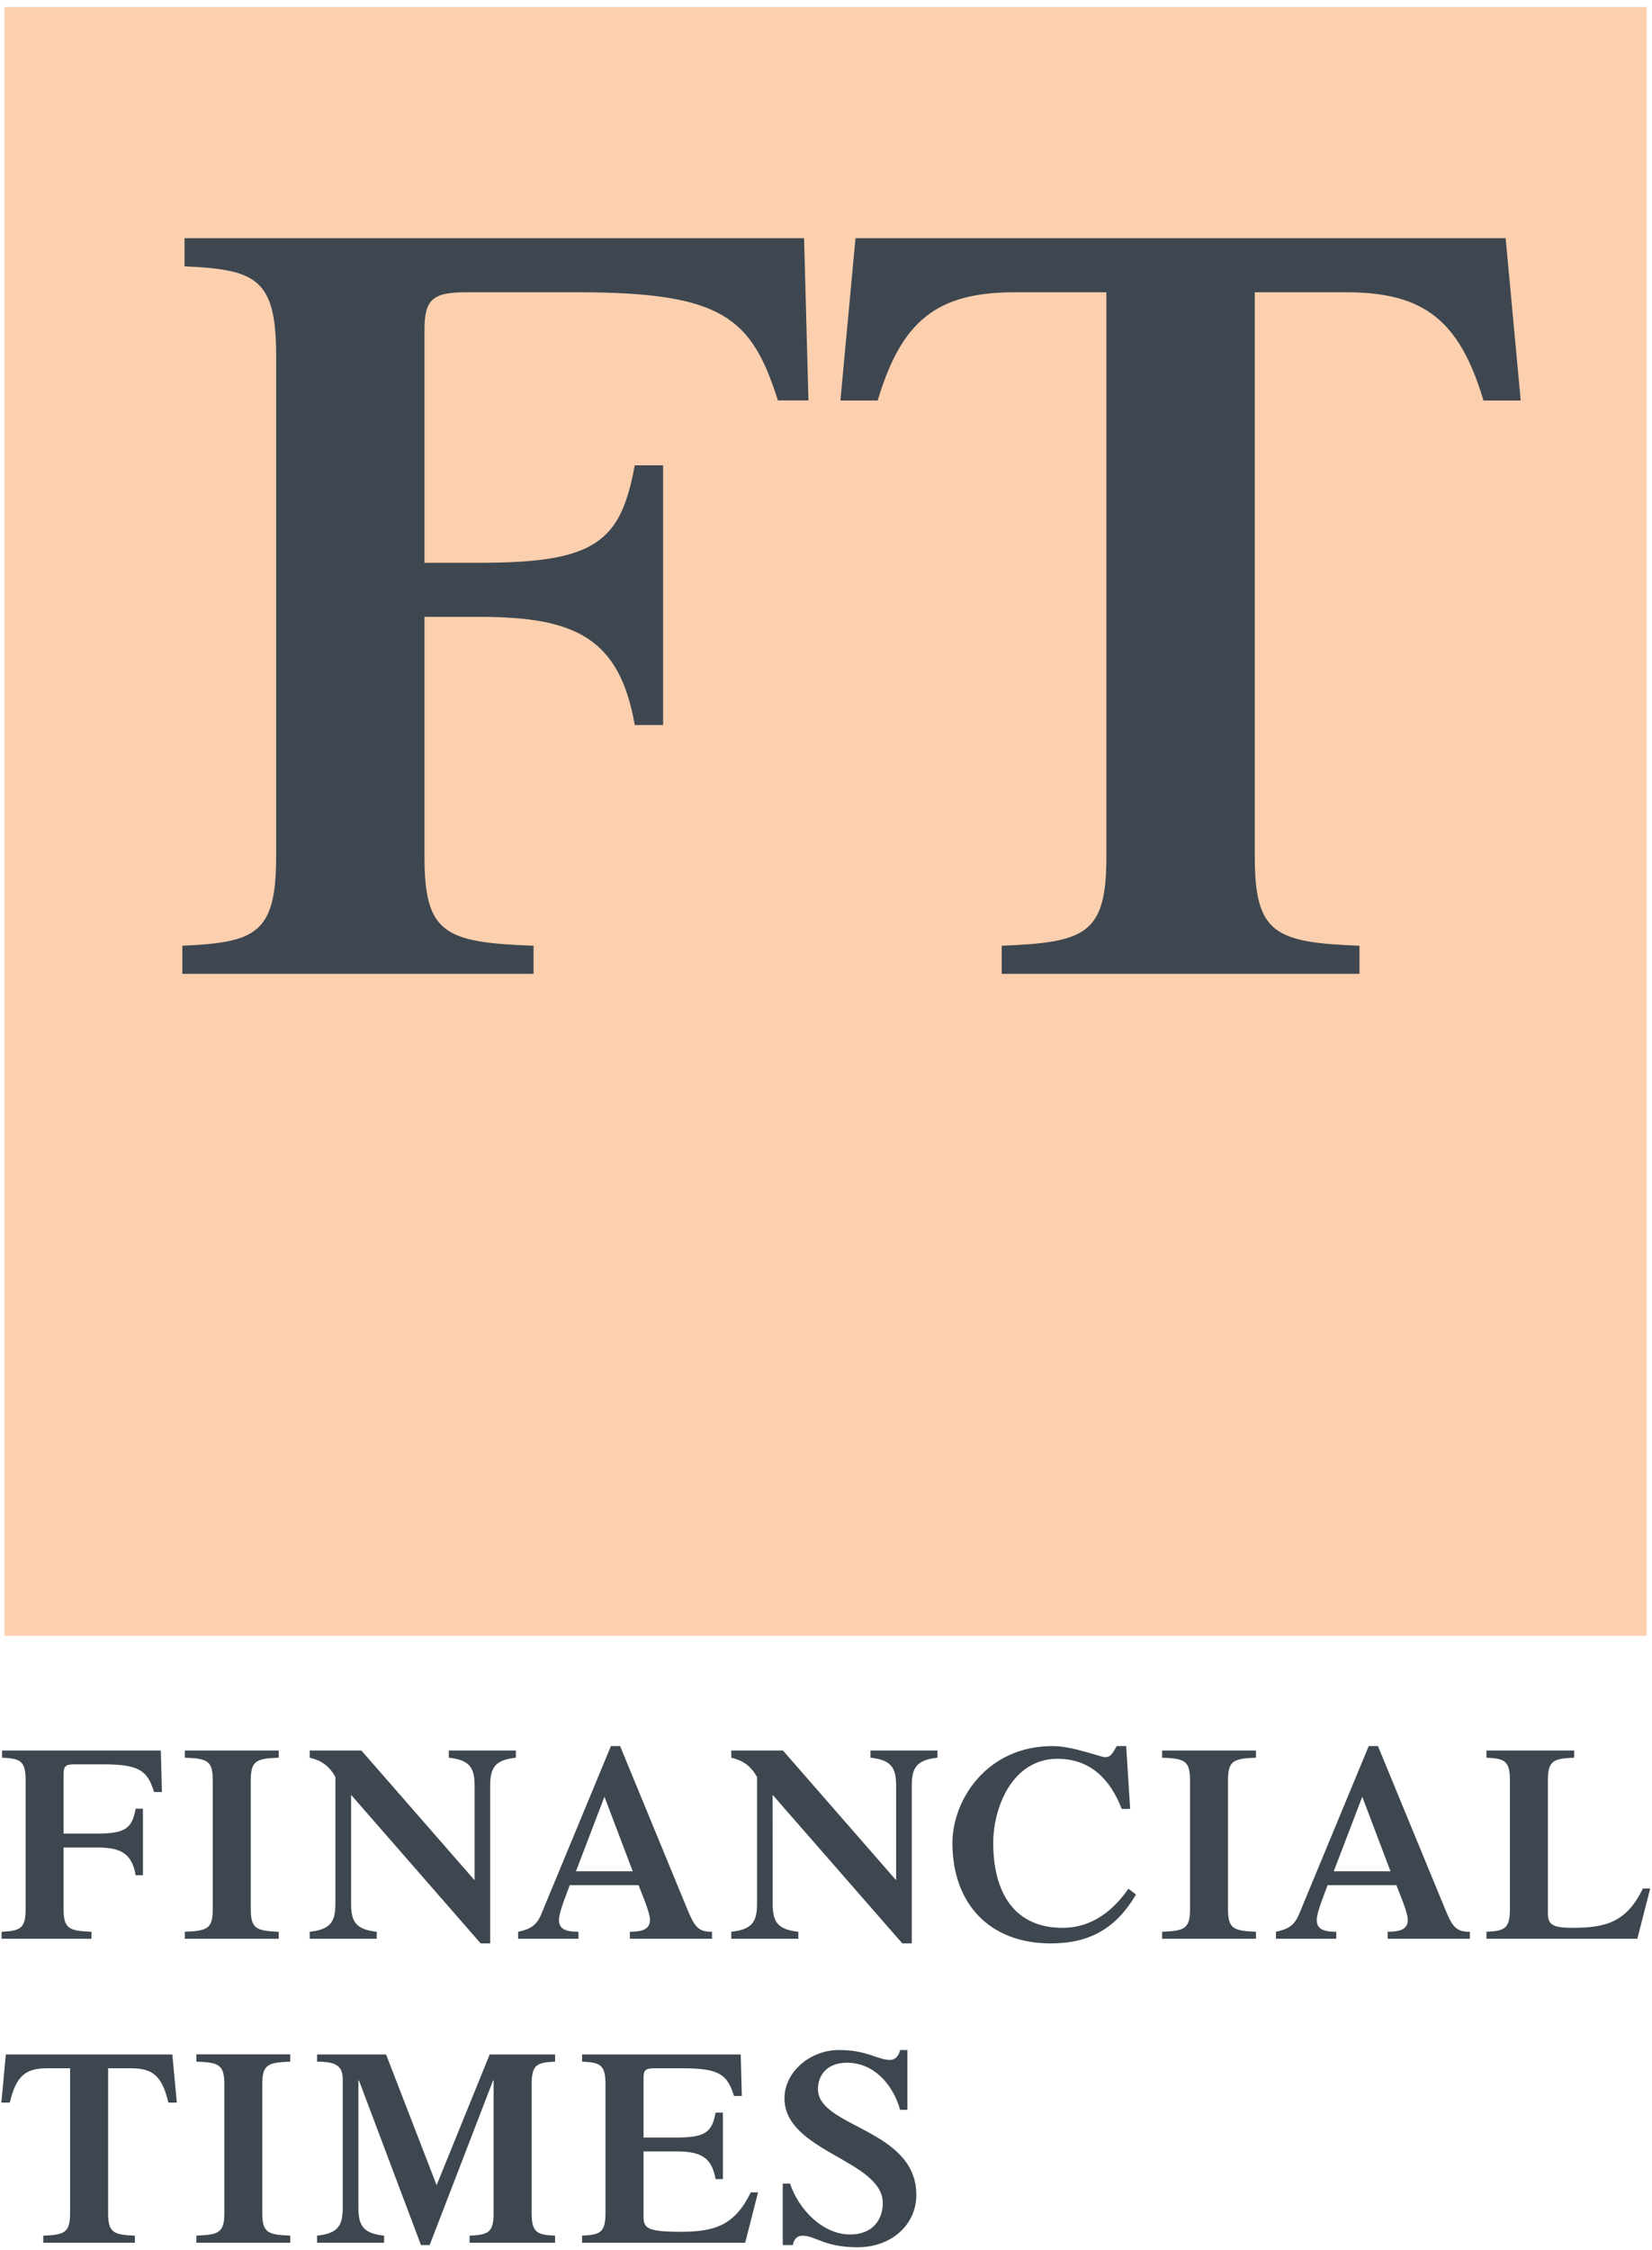
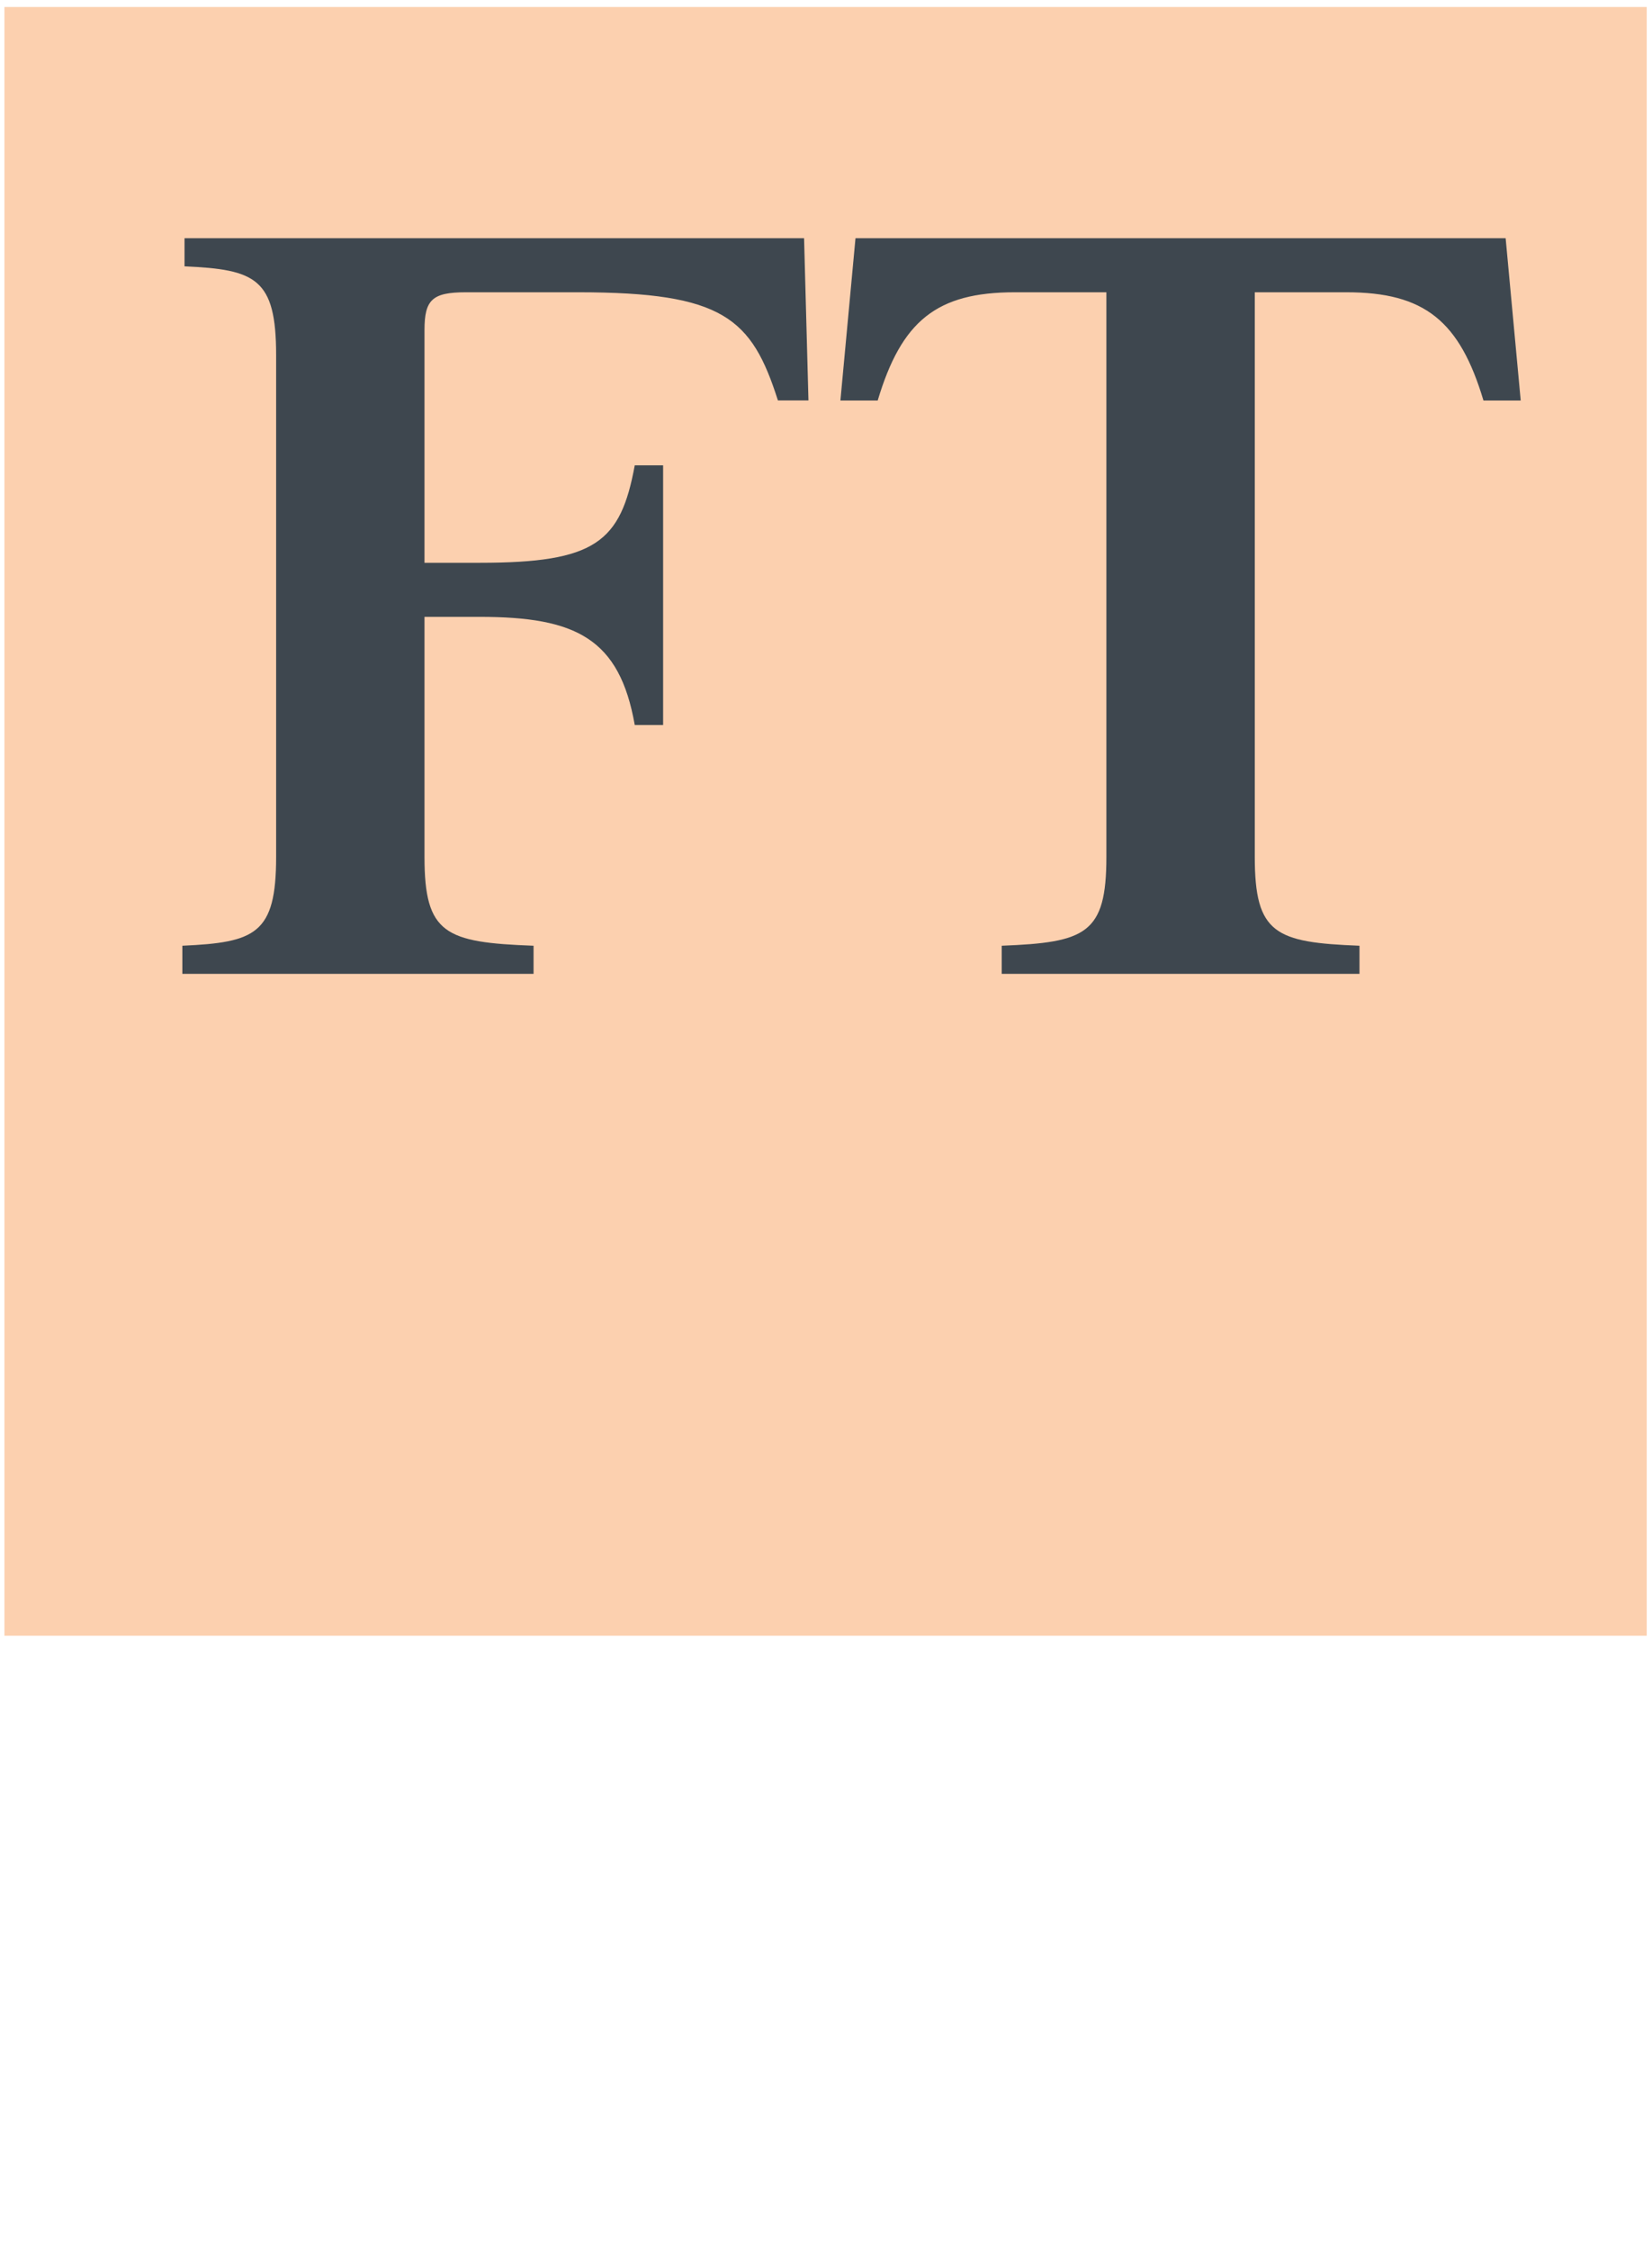
<svg xmlns="http://www.w3.org/2000/svg" width="47" height="64" viewBox="0 0 47 64" fill="none">
  <g clip-path="url(#clip0_826_17936)">
    <path d="M46.85 46.524H0.126V0.199H46.85V46.524Z" fill="#FCD0AF" />
    <path d="M12.077 24.375C12.077 26.563 12.666 26.806 15.18 26.899V27.699H5.188V26.899C7.266 26.806 7.856 26.563 7.856 24.375V10.099C7.856 7.912 7.266 7.666 5.25 7.575V6.775H22.876L23.001 11.389H22.132C21.387 9.051 20.58 8.313 16.452 8.313H13.254C12.295 8.313 12.077 8.528 12.077 9.39V16.007H13.652C16.942 16.007 17.657 15.42 18.059 13.235H18.866V20.621H18.059C17.626 18.159 16.384 17.545 13.652 17.545H12.077L12.077 24.375ZM42.836 6.775H24.339L23.91 11.391H24.971C25.648 9.131 26.643 8.313 28.87 8.313H31.477V24.375C31.477 26.563 30.888 26.806 28.499 26.899V27.699H38.678V26.899C36.288 26.806 35.699 26.563 35.699 24.375V8.313H38.305C40.532 8.313 41.529 9.131 42.205 11.391H43.265L42.836 6.775Z" fill="#3E474F" />
-     <path d="M1.809 54.296C1.809 54.855 1.961 54.918 2.603 54.944V55.143H0.045V54.944C0.577 54.918 0.729 54.855 0.729 54.296V50.641C0.729 50.079 0.577 50.017 0.059 49.993V49.789H4.576L4.606 50.969H4.384C4.193 50.371 3.987 50.182 2.93 50.182H2.111C1.865 50.182 1.809 50.237 1.809 50.459V52.153H2.732C3.574 52.153 3.757 52.002 3.86 51.443H4.067V53.336H3.86C3.749 52.704 3.43 52.546 2.732 52.546H1.809V54.296ZM7.135 54.296C7.135 54.855 7.285 54.918 7.93 54.944V55.143H5.258V54.944C5.904 54.918 6.053 54.855 6.053 54.296V50.641C6.053 50.079 5.904 50.017 5.258 49.993V49.789H7.93V49.993C7.285 50.017 7.135 50.079 7.135 50.641V54.296ZM13.502 50.791C13.502 50.27 13.358 50.058 12.769 49.993V49.789H14.677V49.993C14.089 50.058 13.946 50.27 13.946 50.791V55.275H13.676L9.989 51.05V54.146C9.989 54.666 10.131 54.879 10.719 54.944V55.143H8.811V54.944C9.399 54.879 9.542 54.666 9.542 54.146V50.54C9.36 50.221 9.144 50.071 8.811 49.993V49.789H10.282L13.502 53.478V50.791ZM16.386 53.224L17.197 51.104L18.001 53.224H16.386ZM20.257 55.143V54.944C19.852 54.951 19.749 54.778 19.542 54.273L17.642 49.662H17.381L15.401 54.439C15.265 54.77 15.083 54.871 14.741 54.944V55.143H16.458V54.944C16.084 54.944 15.902 54.863 15.902 54.604C15.902 54.384 16.149 53.791 16.211 53.618H18.167C18.23 53.791 18.492 54.384 18.492 54.604C18.492 54.863 18.294 54.944 17.92 54.944V55.143H20.257ZM25.495 50.791C25.495 50.27 25.353 50.058 24.765 49.993V49.789H26.672V49.993C26.084 50.058 25.94 50.27 25.94 50.791V55.275H25.671L21.982 51.05L21.983 54.146C21.983 54.666 22.125 54.879 22.714 54.944V55.143H20.805V54.944C21.394 54.879 21.538 54.666 21.538 54.146V50.54C21.354 50.221 21.139 50.071 20.805 49.993V49.789H22.276L25.495 53.478L25.495 50.791ZM32.32 53.885C31.755 54.84 31.015 55.275 29.895 55.275C28.138 55.275 27.097 54.131 27.097 52.419C27.097 51.2 28.067 49.662 29.951 49.662C30.515 49.662 31.316 49.978 31.437 49.978C31.595 49.978 31.643 49.892 31.771 49.662H32.041L32.153 51.451H31.914C31.595 50.623 31.032 50.024 30.085 50.024C28.813 50.024 28.258 51.389 28.258 52.419C28.258 53.864 28.885 54.832 30.229 54.832C31.278 54.832 31.858 54.061 32.105 53.721L32.32 53.885ZM34.937 54.296C34.937 54.855 35.089 54.918 35.733 54.944V55.143H33.062V54.944C33.706 54.918 33.857 54.855 33.857 54.296V50.641C33.857 50.079 33.706 50.017 33.062 49.993V49.789H35.733V49.993C35.089 50.017 34.937 50.079 34.937 50.641V54.296ZM37.946 53.224L38.757 51.104L39.56 53.224H37.946ZM41.818 55.143V54.944C41.412 54.951 41.309 54.778 41.103 54.273L39.203 49.662H38.941L36.961 54.439C36.825 54.77 36.643 54.871 36.301 54.944V55.143H38.017V54.944C37.644 54.944 37.462 54.863 37.462 54.604C37.462 54.384 37.709 53.791 37.772 53.618H39.727C39.79 53.791 40.052 54.384 40.052 54.604C40.052 54.863 39.853 54.944 39.48 54.944V55.143H41.818ZM42.29 55.143V54.944C42.807 54.92 42.958 54.855 42.958 54.296V50.641C42.958 50.079 42.807 50.017 42.29 49.993V49.789H44.786V49.993C44.19 50.017 44.038 50.079 44.038 50.641V54.4C44.038 54.724 44.134 54.832 44.738 54.832C45.708 54.832 46.28 54.659 46.741 53.714H46.949L46.583 55.143H42.29ZM1.231 63.588C1.844 63.562 1.994 63.5 1.994 62.941V58.827H1.327C0.699 58.827 0.452 59.078 0.278 59.803H0.039L0.166 58.434H4.903L5.031 59.803H4.791C4.618 59.078 4.371 58.827 3.744 58.827H3.076V62.941C3.076 63.5 3.226 63.562 3.837 63.588V63.788H1.231V63.588ZM7.462 62.941C7.462 63.5 7.614 63.562 8.258 63.586V63.788H5.587V63.586C6.232 63.562 6.382 63.5 6.382 62.941V59.283C6.382 58.724 6.232 58.661 5.587 58.638V58.431H8.258V58.638C7.614 58.661 7.462 58.724 7.462 59.283V62.941ZM13.932 58.434H15.792V58.638C15.275 58.661 15.126 58.724 15.126 59.283V62.941C15.126 63.5 15.275 63.562 15.792 63.588V63.788H13.36V63.588C13.892 63.562 14.044 63.5 14.044 62.941V59.174H14.028L12.224 63.855H11.977L10.213 59.174H10.197V62.791C10.197 63.311 10.34 63.523 10.928 63.588V63.788H9.021V63.588C9.609 63.523 9.751 63.311 9.751 62.791V59.151C9.751 58.78 9.593 58.638 9.021 58.638V58.434H10.984L12.422 62.151L13.932 58.434ZM16.56 63.788V63.588C17.076 63.562 17.226 63.5 17.226 62.941V59.283C17.226 58.724 17.076 58.661 16.56 58.638V58.434H21.074L21.105 59.614H20.884C20.692 59.016 20.485 58.827 19.429 58.827H18.611C18.363 58.827 18.309 58.881 18.309 59.102V60.797H19.23C20.072 60.797 20.255 60.647 20.359 60.088H20.566V61.978H20.359C20.247 61.349 19.929 61.191 19.23 61.191H18.309V63.044C18.309 63.365 18.404 63.477 19.357 63.477C20.326 63.477 20.899 63.303 21.36 62.356H21.567L21.201 63.788H16.56ZM22.269 62.105H22.477C22.707 62.814 23.391 63.554 24.187 63.554C24.869 63.554 25.116 63.083 25.116 62.664C25.116 61.434 22.318 61.206 22.318 59.679C22.318 58.938 23.041 58.307 23.867 58.307C24.678 58.307 24.964 58.589 25.323 58.589C25.474 58.589 25.569 58.472 25.609 58.307H25.816V60.008H25.609C25.386 59.236 24.831 58.669 24.098 58.669C23.495 58.669 23.271 59.055 23.271 59.42C23.271 60.513 26.07 60.546 26.07 62.428C26.07 63.27 25.371 63.917 24.4 63.917C23.446 63.917 23.2 63.588 22.826 63.588C22.684 63.588 22.587 63.681 22.557 63.855H22.269L22.269 62.105Z" fill="#3E474F" />
  </g>
  <defs>
    <clipPath id="clip0_826_17936">
      <rect width="47" height="64" fill="white" />
    </clipPath>
  </defs>
</svg>